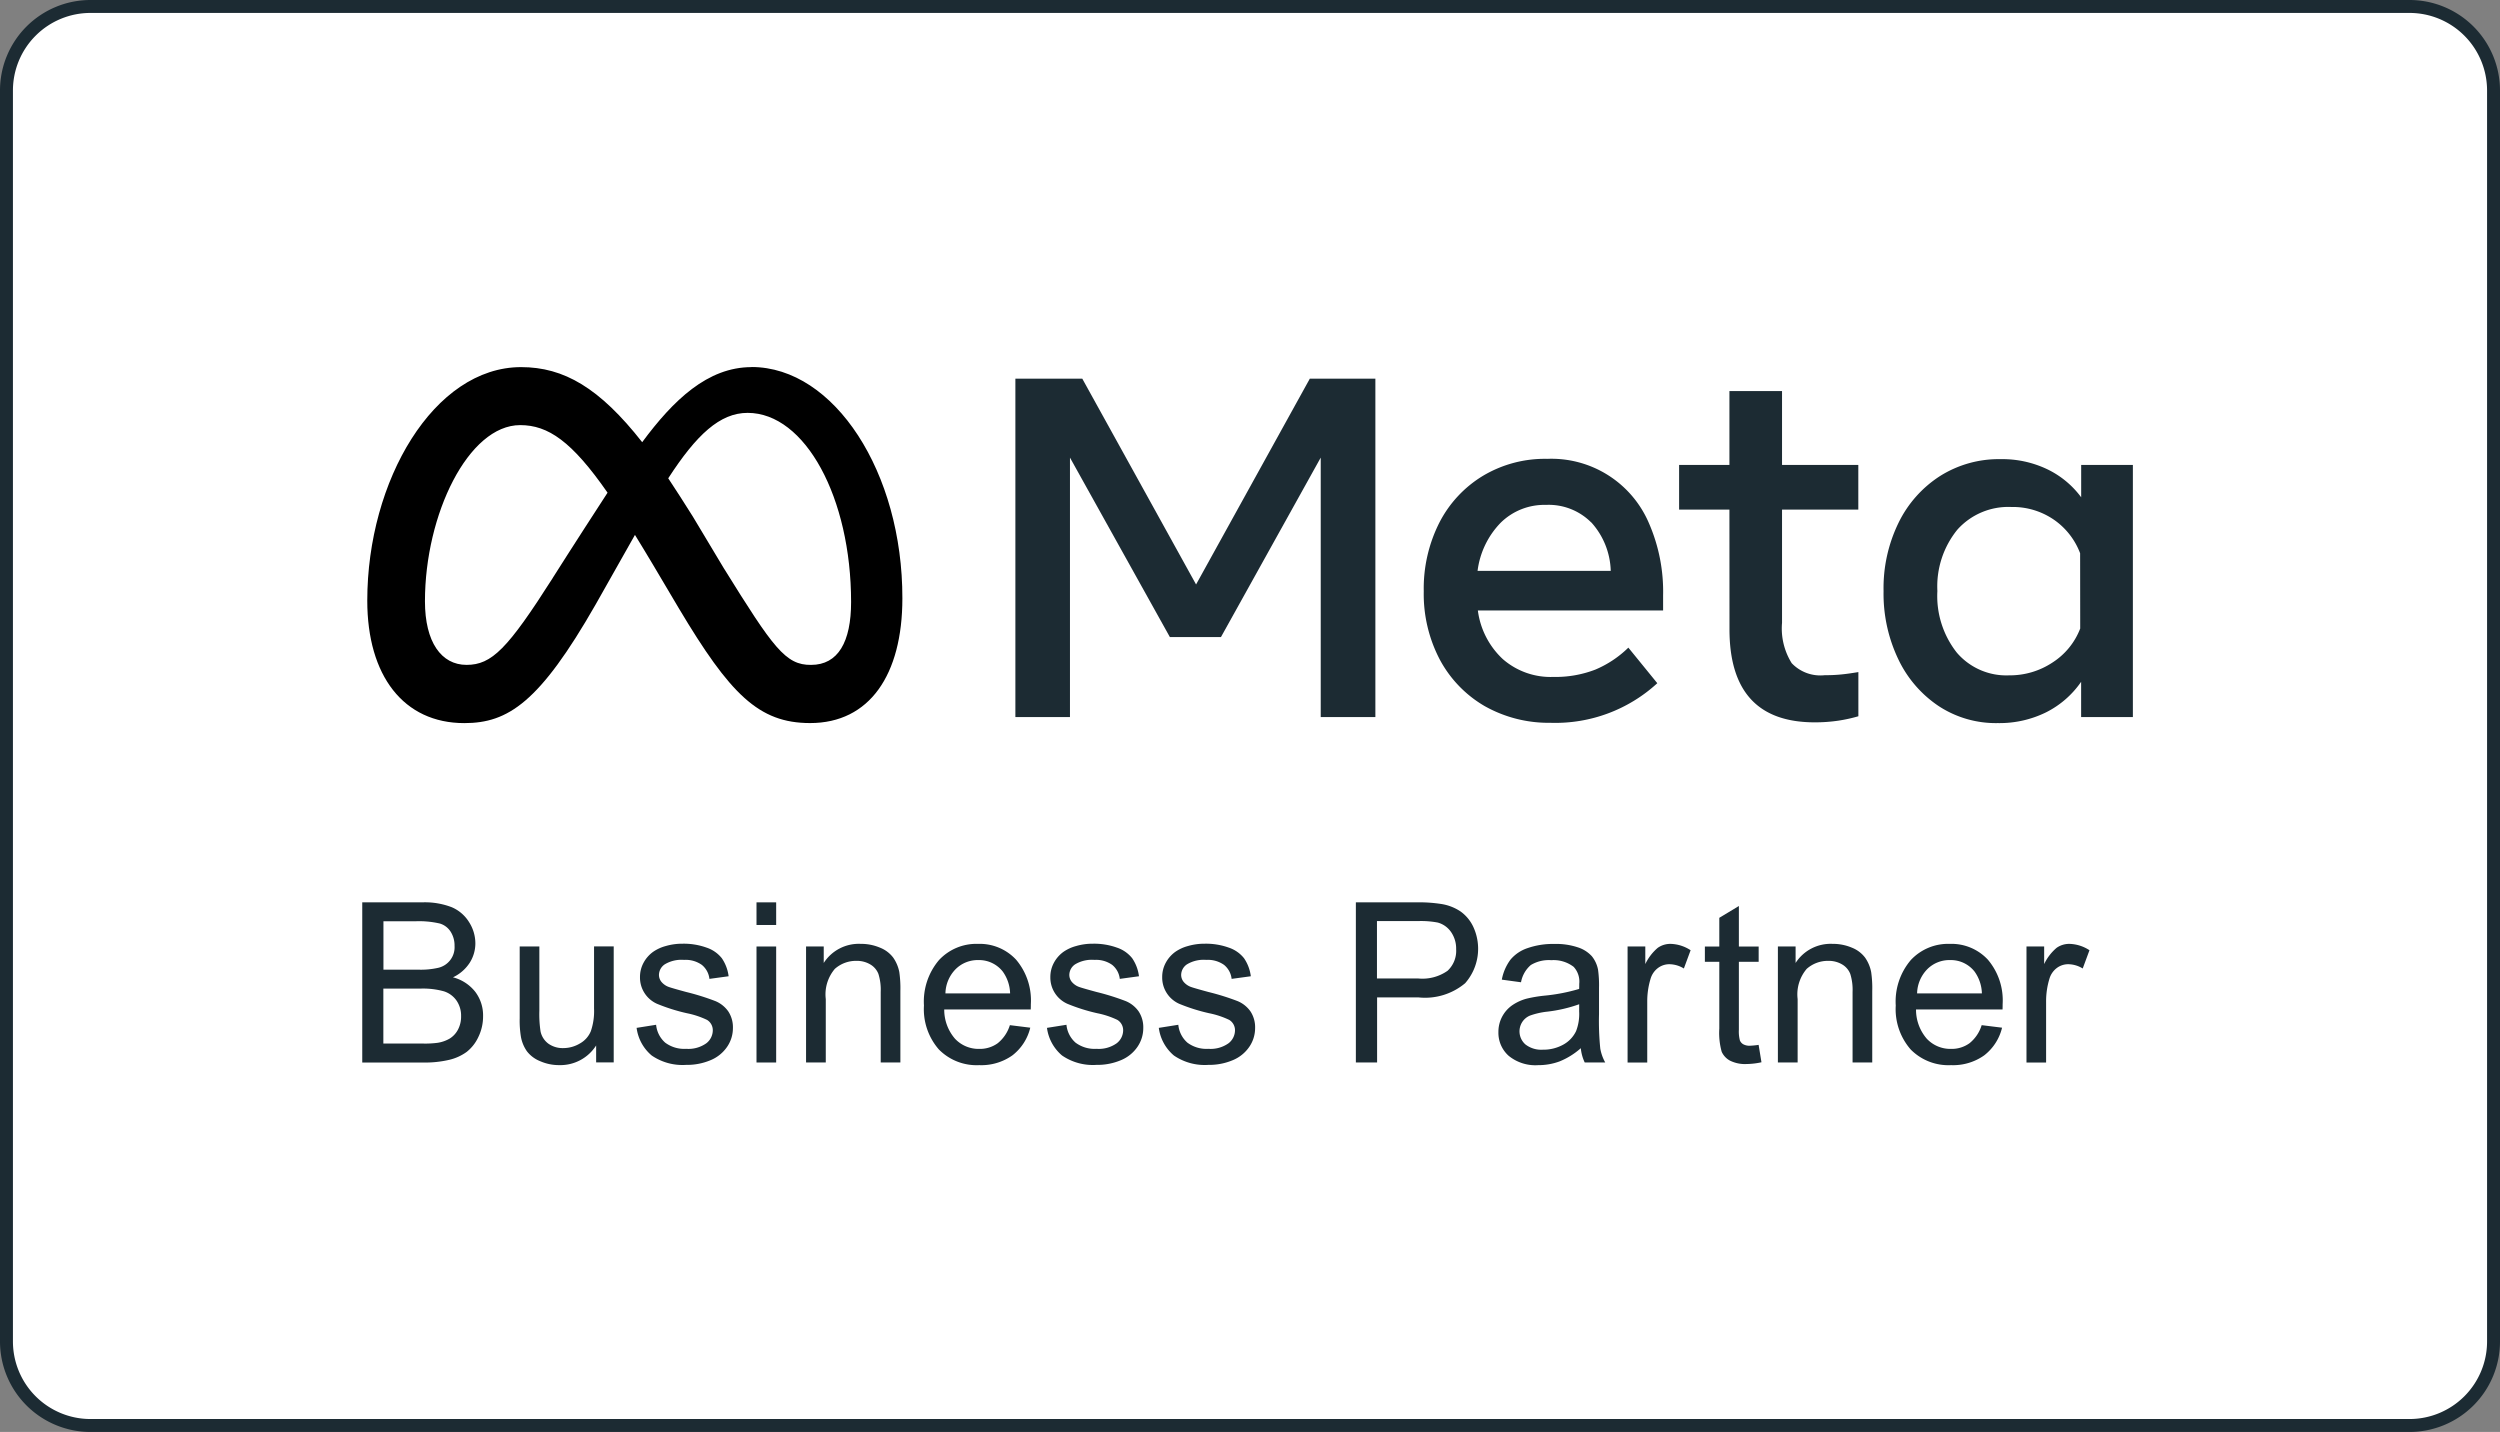
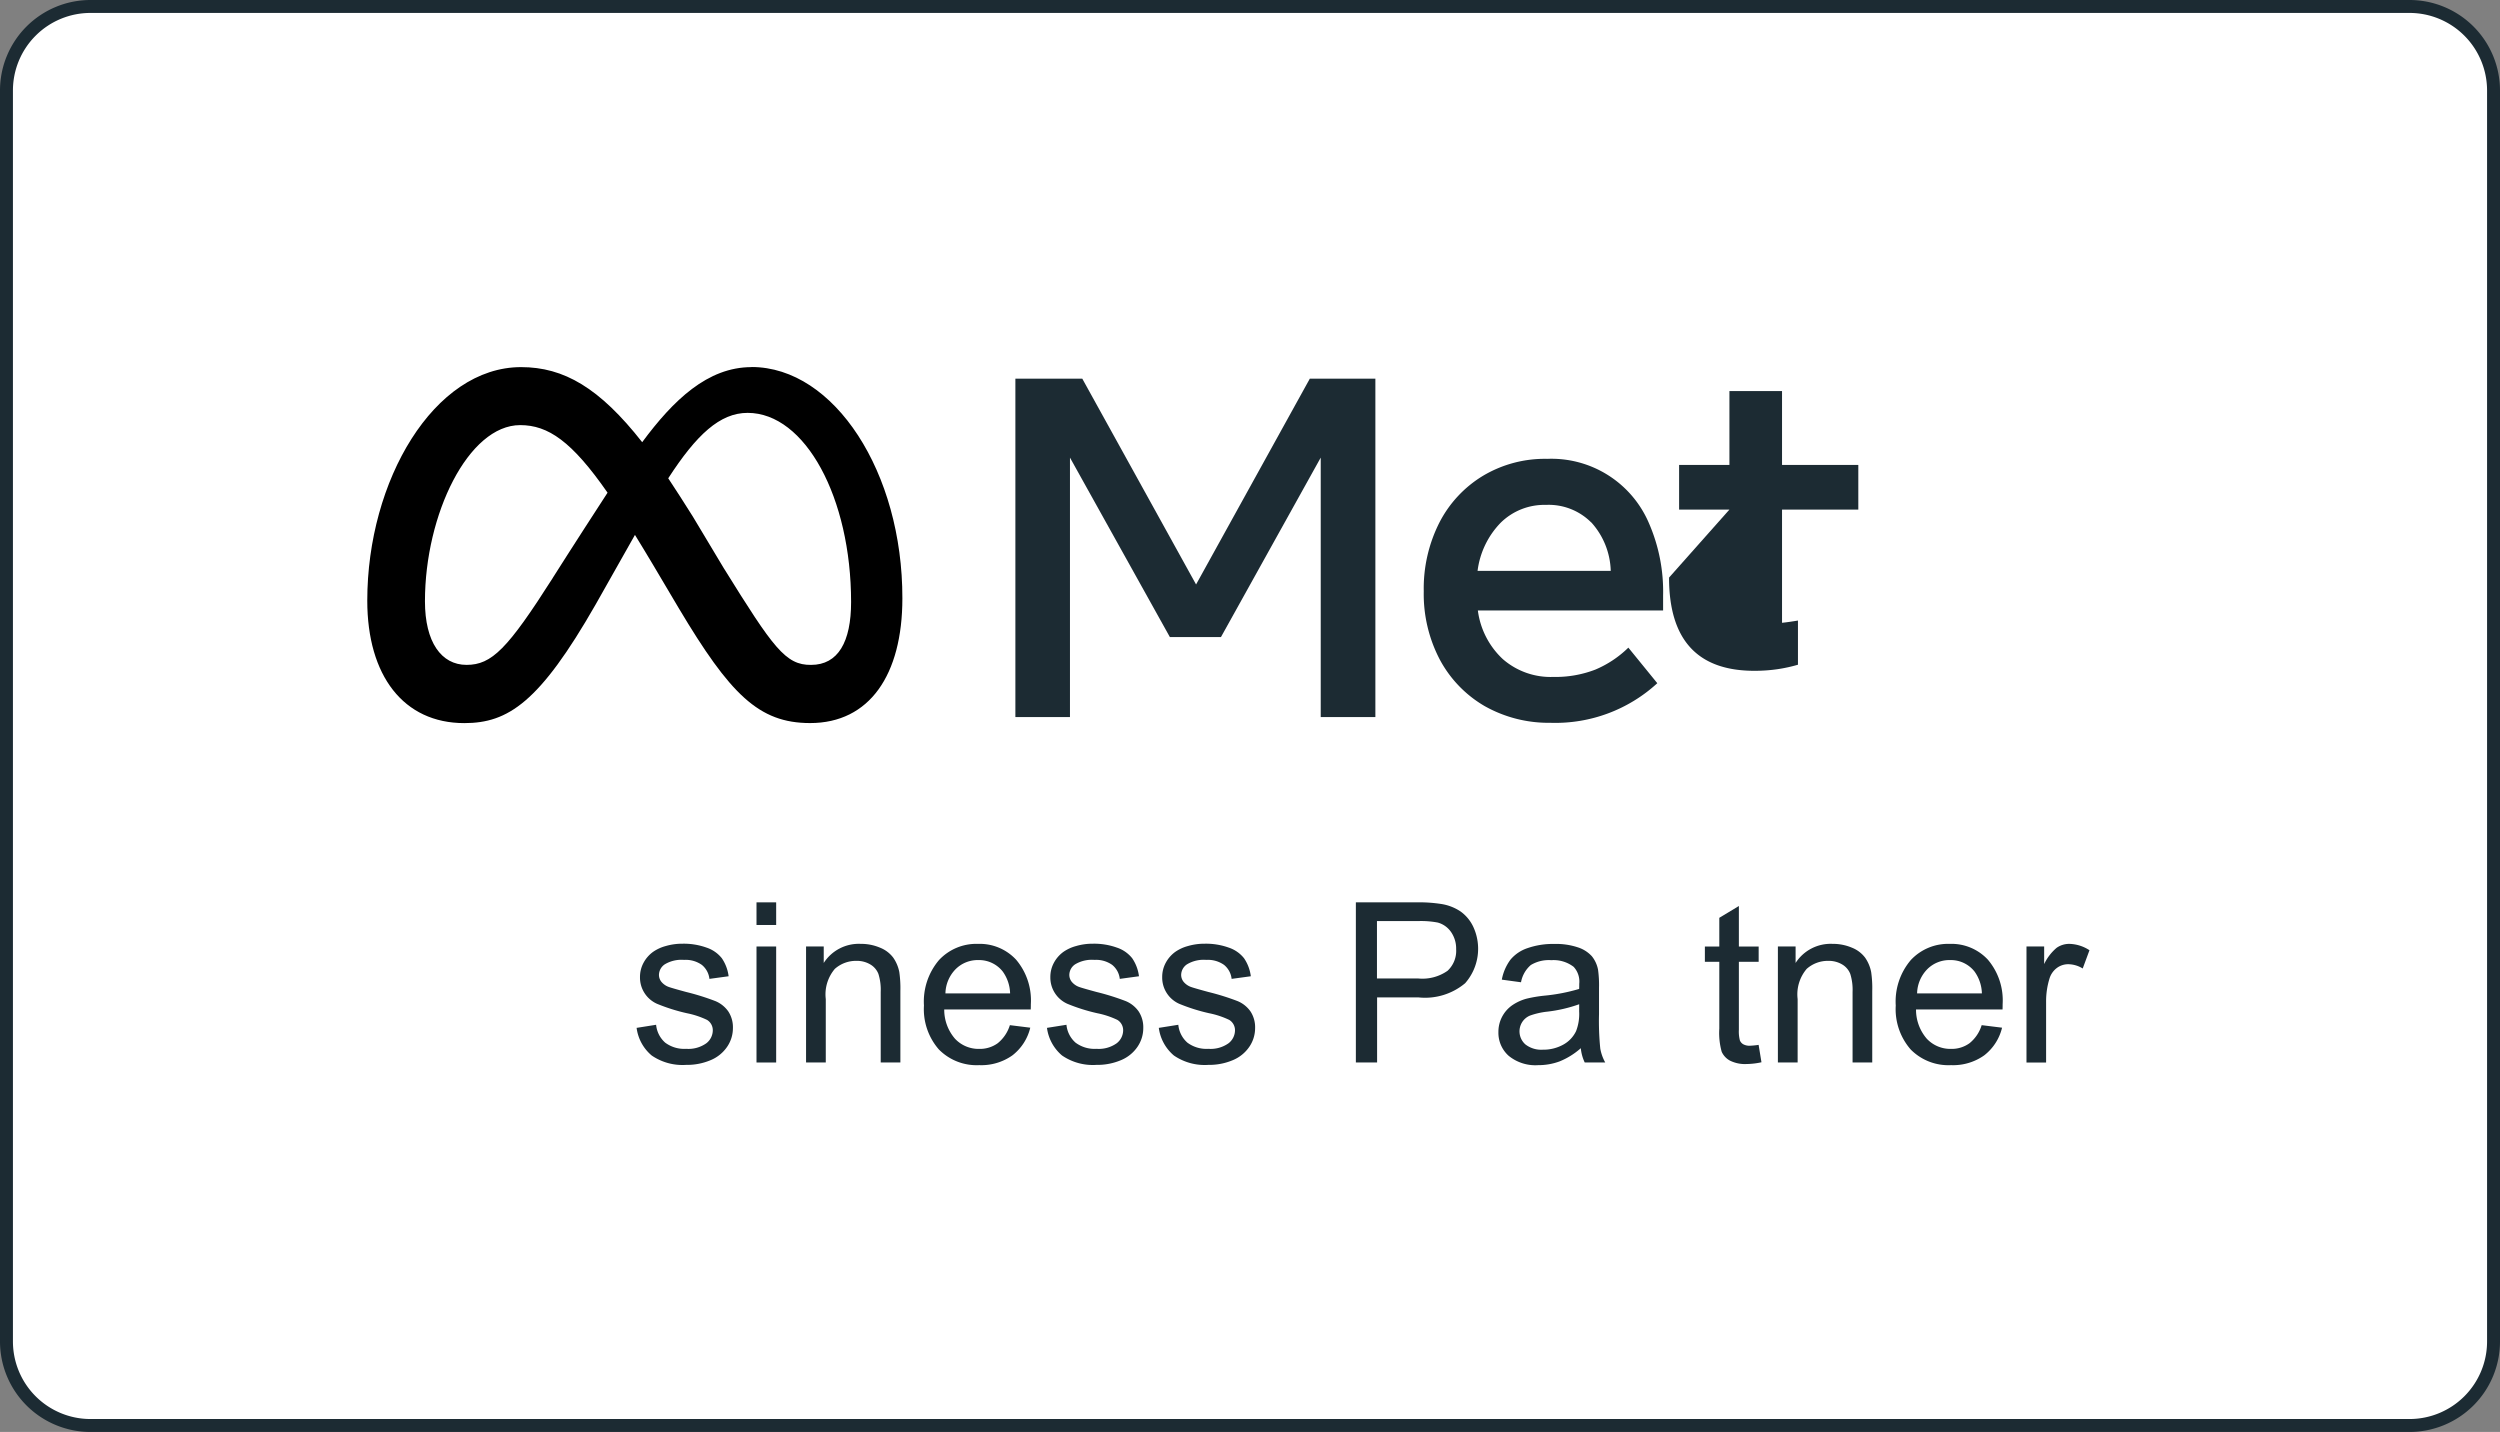
<svg xmlns="http://www.w3.org/2000/svg" id="Grupo_1561" data-name="Grupo 1561" width="162.365" height="93" viewBox="0 0 162.365 93">
  <rect x="0" y="0" width="162.365" height="93" fill="#808080" stroke="none" />
  <defs>
    <clipPath id="clip-path">
      <rect id="Rectángulo_4177" data-name="Rectángulo 4177" width="162.365" height="93" fill="none" />
    </clipPath>
  </defs>
  <g id="Grupo_1560" data-name="Grupo 1560" clip-path="url(#clip-path)">
    <path id="Trazado_19680" data-name="Trazado 19680" d="M6.9,1.44H157.5A5.458,5.458,0,0,1,162.962,6.9V88.142A5.458,5.458,0,0,1,157.5,93.6H6.9A5.458,5.458,0,0,1,1.44,88.142V6.9A5.458,5.458,0,0,1,6.9,1.44" transform="translate(-1.018 -1.018)" fill="#fff" />
    <path id="Trazado_19681" data-name="Trazado 19681" d="M156.486.84a5.039,5.039,0,0,1,5.039,5.039V87.121a5.039,5.039,0,0,1-5.039,5.039H5.879A5.039,5.039,0,0,1,.84,87.121V5.879A5.039,5.039,0,0,1,5.879.84Zm0-.84H5.879A5.879,5.879,0,0,0,0,5.879V87.121A5.879,5.879,0,0,0,5.879,93H156.486a5.879,5.879,0,0,0,5.879-5.879V5.879A5.879,5.879,0,0,0,156.486,0" transform="translate(0 0)" fill="#1c2b33" />
    <path id="Trazado_19682" data-name="Trazado 19682" d="M225.22,83.99h4.345l7.39,13.366,7.387-13.366H248.6v21.978h-3.549V89.117l-6.48,11.656h-3.317l-6.489-11.656v16.851H225.22Z" transform="translate(-159.275 -59.397)" fill="#1c2b33" />
    <path id="Trazado_19683" data-name="Trazado 19683" d="M324.078,118.9a8.46,8.46,0,0,1-4.331-1.086,7.673,7.673,0,0,1-2.91-3.019,9.166,9.166,0,0,1-1.042-4.427,9.475,9.475,0,0,1,1.016-4.471,7.6,7.6,0,0,1,2.834-3.039,7.838,7.838,0,0,1,4.167-1.1,6.886,6.886,0,0,1,6.617,4.2,11.121,11.121,0,0,1,.911,4.679v.969H319.309a5.231,5.231,0,0,0,1.625,3.162,4.727,4.727,0,0,0,3.271,1.154,7.179,7.179,0,0,0,2.729-.474,6.879,6.879,0,0,0,2.149-1.429l1.88,2.31a9.785,9.785,0,0,1-6.884,2.574m2.591-13.015a3.9,3.9,0,0,0-2.94-1.139,4.038,4.038,0,0,0-2.94,1.16,5.457,5.457,0,0,0-1.5,3.124h8.649a4.886,4.886,0,0,0-1.268-3.153Z" transform="translate(-223.328 -71.958)" fill="#1c2b33" />
-     <path id="Trazado_19684" data-name="Trazado 19684" d="M375.708,94.417H372.44v-2.9h3.268v-4.8h3.417v4.8h4.954v2.9h-4.954v7.352a4.259,4.259,0,0,0,.627,2.621,2.567,2.567,0,0,0,2.149.782,10.049,10.049,0,0,0,1.148-.056c.316-.032.659-.085,1.034-.146v2.869a9.886,9.886,0,0,1-1.306.287,10.3,10.3,0,0,1-1.531.108q-5.538,0-5.534-6.055Z" transform="translate(-263.389 -61.321)" fill="#1c2b33" />
-     <path id="Trazado_19685" data-name="Trazado 19685" d="M433.974,118.574h-3.358v-2.29a6.064,6.064,0,0,1-2.275,1.982,6.84,6.84,0,0,1-3.136.7,6.766,6.766,0,0,1-3.833-1.1,7.542,7.542,0,0,1-2.629-3.045,9.858,9.858,0,0,1-.958-4.43,9.664,9.664,0,0,1,.975-4.439,7.517,7.517,0,0,1,2.688-3.028,7.153,7.153,0,0,1,3.947-1.1,6.768,6.768,0,0,1,3.01.65,5.93,5.93,0,0,1,2.214,1.827v-2.1h3.358v16.379Zm-3.423-10.638a4.648,4.648,0,0,0-1.733-2.2,4.717,4.717,0,0,0-2.738-.805,4.437,4.437,0,0,0-3.5,1.47,5.841,5.841,0,0,0-1.3,3.985,5.941,5.941,0,0,0,1.259,4,4.232,4.232,0,0,0,3.405,1.479,5.01,5.01,0,0,0,2.823-.84,4.574,4.574,0,0,0,1.789-2.2Z" transform="translate(-295.455 -72.004)" fill="#1c2b33" />
+     <path id="Trazado_19684" data-name="Trazado 19684" d="M375.708,94.417H372.44v-2.9h3.268v-4.8h3.417v4.8h4.954v2.9h-4.954v7.352c.316-.032.659-.085,1.034-.146v2.869a9.886,9.886,0,0,1-1.306.287,10.3,10.3,0,0,1-1.531.108q-5.538,0-5.534-6.055Z" transform="translate(-263.389 -61.321)" fill="#1c2b33" />
    <path id="Trazado_19686" data-name="Trazado 19686" d="M106.416,81.43c-2.852,0-5.08,2.146-7.1,4.875-2.773-3.531-5.089-4.875-7.865-4.875-5.657,0-9.99,7.361-9.99,15.167,0,4.875,2.357,7.953,6.3,7.953,2.846,0,4.893-1.344,8.529-7.7l2.556-4.524c.366.591.747,1.227,1.154,1.906l1.7,2.869c3.32,5.56,5.174,7.446,8.523,7.446,3.85,0,5.991-3.121,5.991-8.1.015-8.169-4.415-15.024-9.8-15.024m-12.9,13.691c-2.94,4.618-3.967,5.654-5.607,5.654s-2.7-1.482-2.7-4.129c0-5.657,2.823-11.443,6.184-11.443,1.818,0,3.358,1.054,5.675,4.389-2.211,3.4-3.555,5.528-3.555,5.528m11.127-.586-2.038-3.4q-.839-1.34-1.593-2.477c1.836-2.834,3.358-4.249,5.156-4.249,3.742,0,6.72,5.516,6.72,12.286,0,2.583-.84,4.082-2.6,4.082-1.654.018-2.457-1.113-5.645-6.245" transform="translate(-57.608 -57.587)" />
-     <path id="Trazado_19687" data-name="Trazado 19687" d="M80.35,210.55v-10.4h3.9a4.827,4.827,0,0,1,1.912.316,2.45,2.45,0,0,1,1.127.972,2.558,2.558,0,0,1,.407,1.373,2.343,2.343,0,0,1-.363,1.256,2.616,2.616,0,0,1-1.092.952,2.7,2.7,0,0,1,1.449.943,2.536,2.536,0,0,1,.507,1.575,3.051,3.051,0,0,1-.307,1.359,2.644,2.644,0,0,1-.761.969,3.172,3.172,0,0,1-1.139.515,6.874,6.874,0,0,1-1.678.173H80.35Zm1.376-6.029h2.249a5.076,5.076,0,0,0,1.312-.12,1.37,1.37,0,0,0,1.057-1.426,1.653,1.653,0,0,0-.249-.911,1.253,1.253,0,0,0-.709-.539,5.923,5.923,0,0,0-1.581-.146H81.726Zm0,4.8h2.588a6.1,6.1,0,0,0,.937-.05,2.22,2.22,0,0,0,.794-.284,1.5,1.5,0,0,0,.524-.577,1.8,1.8,0,0,0,.2-.875,1.721,1.721,0,0,0-.3-1.01,1.578,1.578,0,0,0-.826-.6,5.092,5.092,0,0,0-1.523-.173h-2.4v3.572Z" transform="translate(-56.823 -141.546)" fill="#1c2b33" />
-     <path id="Trazado_19688" data-name="Trazado 19688" d="M120.236,217.46v-1.107a2.754,2.754,0,0,1-2.392,1.277,3.042,3.042,0,0,1-1.244-.255,2.042,2.042,0,0,1-.858-.641,2.361,2.361,0,0,1-.392-.949,6.4,6.4,0,0,1-.079-1.192v-4.667h1.277V214.1a7.331,7.331,0,0,0,.079,1.347,1.328,1.328,0,0,0,.509.791,1.6,1.6,0,0,0,.966.287,2.1,2.1,0,0,0,1.078-.3,1.615,1.615,0,0,0,.712-.8,4.012,4.012,0,0,0,.208-1.473V209.92h1.277v7.534h-1.139Z" transform="translate(-81.519 -148.455)" fill="#1c2b33" />
    <path id="Trazado_19689" data-name="Trazado 19689" d="M141.22,214.8l1.262-.2a1.765,1.765,0,0,0,.591,1.162,2.066,2.066,0,0,0,1.359.4,2.009,2.009,0,0,0,1.306-.357,1.07,1.07,0,0,0,.425-.84.784.784,0,0,0-.375-.682,5.519,5.519,0,0,0-1.306-.433,11.858,11.858,0,0,1-1.947-.615,1.864,1.864,0,0,1-1.1-1.728,1.929,1.929,0,0,1,.231-.934,2.1,2.1,0,0,1,.627-.714,2.656,2.656,0,0,1,.811-.372,3.839,3.839,0,0,1,1.1-.152,4.377,4.377,0,0,1,1.558.255,2.121,2.121,0,0,1,.99.691,2.667,2.667,0,0,1,.439,1.168l-1.247.17a1.359,1.359,0,0,0-.492-.908,1.81,1.81,0,0,0-1.154-.325,2.1,2.1,0,0,0-1.256.29.843.843,0,0,0-.375.682.718.718,0,0,0,.155.448,1.109,1.109,0,0,0,.489.34c.129.047.5.155,1.127.325a15.747,15.747,0,0,1,1.892.591,1.922,1.922,0,0,1,.84.671,1.876,1.876,0,0,1,.3,1.092,2.148,2.148,0,0,1-.372,1.2,2.411,2.411,0,0,1-1.075.873,3.929,3.929,0,0,1-1.59.307,3.535,3.535,0,0,1-2.237-.609,2.805,2.805,0,0,1-.981-1.8" transform="translate(-99.87 -148.045)" fill="#1c2b33" />
    <path id="Trazado_19690" data-name="Trazado 19690" d="M167.8,200.15h1.277v1.47H167.8Zm0,2.867h1.277v7.534H167.8Z" transform="translate(-118.668 -141.546)" fill="#1c2b33" />
    <path id="Trazado_19691" data-name="Trazado 19691" d="M178.79,217.064V209.53h1.148V210.6a2.706,2.706,0,0,1,2.4-1.241,3.137,3.137,0,0,1,1.253.246,1.992,1.992,0,0,1,.855.641,2.451,2.451,0,0,1,.4.943,7.385,7.385,0,0,1,.07,1.241v4.632h-1.277v-4.582a3.449,3.449,0,0,0-.149-1.168,1.231,1.231,0,0,0-.53-.618,1.693,1.693,0,0,0-.89-.231,2.068,2.068,0,0,0-1.408.518,2.555,2.555,0,0,0-.591,1.965v4.114H178.79Z" transform="translate(-126.44 -148.059)" fill="#1c2b33" />
    <path id="Trazado_19692" data-name="Trazado 19692" d="M210.524,214.639l1.321.164a3.221,3.221,0,0,1-1.157,1.795,3.485,3.485,0,0,1-2.158.638,3.442,3.442,0,0,1-2.621-1.019,3.973,3.973,0,0,1-.969-2.855,4.161,4.161,0,0,1,.978-2.951,3.315,3.315,0,0,1,2.539-1.051,3.221,3.221,0,0,1,2.468,1.028,4.087,4.087,0,0,1,.957,2.893c0,.076,0,.19-.006.34h-5.619a2.883,2.883,0,0,0,.7,1.9,2.093,2.093,0,0,0,1.575.659,1.964,1.964,0,0,0,1.2-.369,2.418,2.418,0,0,0,.788-1.171m-4.193-2.064h4.208a2.533,2.533,0,0,0-.483-1.426,1.957,1.957,0,0,0-1.581-.738A2.027,2.027,0,0,0,207,211a2.315,2.315,0,0,0-.665,1.575" transform="translate(-144.933 -148.059)" fill="#1c2b33" />
    <path id="Trazado_19693" data-name="Trazado 19693" d="M232.24,214.8l1.262-.2a1.765,1.765,0,0,0,.592,1.162,2.066,2.066,0,0,0,1.359.4,2.009,2.009,0,0,0,1.306-.357,1.07,1.07,0,0,0,.425-.84.783.783,0,0,0-.375-.682,5.518,5.518,0,0,0-1.306-.433,11.86,11.86,0,0,1-1.947-.615,1.864,1.864,0,0,1-1.1-1.728,1.929,1.929,0,0,1,.231-.934,2.1,2.1,0,0,1,.627-.714,2.656,2.656,0,0,1,.811-.372,3.839,3.839,0,0,1,1.1-.152,4.377,4.377,0,0,1,1.558.255,2.121,2.121,0,0,1,.99.691,2.667,2.667,0,0,1,.439,1.168l-1.247.17a1.358,1.358,0,0,0-.492-.908,1.81,1.81,0,0,0-1.154-.325,2.1,2.1,0,0,0-1.256.29.843.843,0,0,0-.375.682.718.718,0,0,0,.155.448,1.109,1.109,0,0,0,.489.34c.129.047.5.155,1.127.325a15.752,15.752,0,0,1,1.892.591,1.922,1.922,0,0,1,.84.671,1.876,1.876,0,0,1,.3,1.092,2.148,2.148,0,0,1-.372,1.2,2.412,2.412,0,0,1-1.075.873,3.929,3.929,0,0,1-1.59.307,3.535,3.535,0,0,1-2.237-.609,2.831,2.831,0,0,1-.981-1.8" transform="translate(-164.24 -148.045)" fill="#1c2b33" />
    <path id="Trazado_19694" data-name="Trazado 19694" d="M257.05,214.8l1.262-.2a1.765,1.765,0,0,0,.591,1.162,2.066,2.066,0,0,0,1.359.4,2.01,2.01,0,0,0,1.306-.357,1.07,1.07,0,0,0,.425-.84.783.783,0,0,0-.375-.682,5.519,5.519,0,0,0-1.306-.433,11.858,11.858,0,0,1-1.947-.615,1.864,1.864,0,0,1-1.1-1.728,1.929,1.929,0,0,1,.231-.934,2.1,2.1,0,0,1,.627-.714,2.655,2.655,0,0,1,.811-.372,3.839,3.839,0,0,1,1.1-.152,4.376,4.376,0,0,1,1.558.255,2.121,2.121,0,0,1,.99.691,2.667,2.667,0,0,1,.439,1.168l-1.247.17a1.359,1.359,0,0,0-.492-.908,1.81,1.81,0,0,0-1.154-.325,2.1,2.1,0,0,0-1.256.29.843.843,0,0,0-.375.682.718.718,0,0,0,.155.448,1.11,1.11,0,0,0,.489.34c.129.047.5.155,1.127.325a15.747,15.747,0,0,1,1.891.591,1.922,1.922,0,0,1,.84.671,1.876,1.876,0,0,1,.3,1.092,2.148,2.148,0,0,1-.372,1.2,2.411,2.411,0,0,1-1.075.873,3.929,3.929,0,0,1-1.59.307,3.535,3.535,0,0,1-2.237-.609,2.831,2.831,0,0,1-.981-1.8" transform="translate(-181.785 -148.045)" fill="#1c2b33" />
    <path id="Trazado_19695" data-name="Trazado 19695" d="M300.74,210.55v-10.4h3.924a9.318,9.318,0,0,1,1.581.1,3.113,3.113,0,0,1,1.285.486,2.563,2.563,0,0,1,.834,1,3.388,3.388,0,0,1-.527,3.666,4.053,4.053,0,0,1-3.051.919h-2.667v4.228H300.74Zm1.376-5.455H304.8a2.837,2.837,0,0,0,1.894-.5,1.763,1.763,0,0,0,.559-1.4,1.885,1.885,0,0,0-.331-1.119,1.54,1.54,0,0,0-.87-.615,5.851,5.851,0,0,0-1.285-.094H302.11V205.1Z" transform="translate(-212.682 -141.546)" fill="#1c2b33" />
    <path id="Trazado_19696" data-name="Trazado 19696" d="M337.71,216.143a4.8,4.8,0,0,1-1.365.852,3.979,3.979,0,0,1-1.408.249,2.742,2.742,0,0,1-1.909-.606,2,2,0,0,1-.668-1.549,2.1,2.1,0,0,1,.911-1.745,3.064,3.064,0,0,1,.919-.419,8.9,8.9,0,0,1,1.136-.193,11.761,11.761,0,0,0,2.278-.439c.006-.176.006-.287.006-.334a1.406,1.406,0,0,0-.363-1.1,2.144,2.144,0,0,0-1.455-.433,2.246,2.246,0,0,0-1.329.316,1.927,1.927,0,0,0-.635,1.118l-1.247-.17a3.136,3.136,0,0,1,.559-1.294,2.448,2.448,0,0,1,1.127-.758,5,5,0,0,1,1.71-.266,4.485,4.485,0,0,1,1.566.228,2.1,2.1,0,0,1,.887.571,1.991,1.991,0,0,1,.4.87,7.334,7.334,0,0,1,.064,1.177v1.7a17.761,17.761,0,0,0,.082,2.252,2.888,2.888,0,0,0,.322.9h-1.332a2.749,2.749,0,0,1-.255-.931m-.105-2.852a9.264,9.264,0,0,1-2.085.483,4.892,4.892,0,0,0-1.113.255,1.108,1.108,0,0,0-.5.416,1.127,1.127,0,0,0,.208,1.458,1.674,1.674,0,0,0,1.133.34,2.647,2.647,0,0,0,1.312-.322,1.966,1.966,0,0,0,.843-.884,3.074,3.074,0,0,0,.2-1.277Z" transform="translate(-235.044 -148.066)" fill="#1c2b33" />
-     <path id="Trazado_19697" data-name="Trazado 19697" d="M361.01,217.064V209.53h1.151v1.142a3.153,3.153,0,0,1,.811-1.057,1.422,1.422,0,0,1,.82-.255,2.484,2.484,0,0,1,1.312.413l-.439,1.186a1.831,1.831,0,0,0-.937-.278,1.226,1.226,0,0,0-.753.252,1.352,1.352,0,0,0-.474.7,5.021,5.021,0,0,0-.214,1.49v3.944H361.01Z" transform="translate(-255.305 -148.059)" fill="#1c2b33" />
    <path id="Trazado_19698" data-name="Trazado 19698" d="M381.65,209.981l.184,1.127a4.728,4.728,0,0,1-.966.114,2.184,2.184,0,0,1-1.078-.22,1.23,1.23,0,0,1-.539-.577,4.545,4.545,0,0,1-.155-1.508v-4.333h-.937v-.993h.937v-1.865l1.271-.767v2.632h1.285v.993h-1.285v4.407a2.272,2.272,0,0,0,.067.7.517.517,0,0,0,.22.249.847.847,0,0,0,.436.094,5.154,5.154,0,0,0,.559-.056" transform="translate(-267.434 -142.118)" fill="#1c2b33" />
    <path id="Trazado_19699" data-name="Trazado 19699" d="M394.35,217.064V209.53H395.5V210.6a2.706,2.706,0,0,1,2.4-1.241,3.137,3.137,0,0,1,1.253.246,1.992,1.992,0,0,1,.855.641,2.451,2.451,0,0,1,.4.943,7.385,7.385,0,0,1,.07,1.241v4.632H399.2v-4.582a3.448,3.448,0,0,0-.149-1.168,1.231,1.231,0,0,0-.53-.618,1.693,1.693,0,0,0-.89-.231,2.068,2.068,0,0,0-1.408.518,2.555,2.555,0,0,0-.591,1.965v4.114H394.35Z" transform="translate(-278.883 -148.059)" fill="#1c2b33" />
    <path id="Trazado_19700" data-name="Trazado 19700" d="M426.074,214.639l1.321.164a3.221,3.221,0,0,1-1.157,1.795,3.485,3.485,0,0,1-2.158.638,3.442,3.442,0,0,1-2.621-1.019,3.985,3.985,0,0,1-.969-2.855,4.161,4.161,0,0,1,.978-2.951,3.315,3.315,0,0,1,2.539-1.051,3.221,3.221,0,0,1,2.468,1.028,4.087,4.087,0,0,1,.957,2.893c0,.076,0,.19-.006.34h-5.619a2.884,2.884,0,0,0,.7,1.9,2.093,2.093,0,0,0,1.575.659,1.964,1.964,0,0,0,1.2-.369,2.4,2.4,0,0,0,.788-1.171m-4.193-2.064h4.208a2.533,2.533,0,0,0-.483-1.426,1.957,1.957,0,0,0-1.581-.738,2.027,2.027,0,0,0-1.479.589,2.315,2.315,0,0,0-.665,1.575" transform="translate(-297.369 -148.059)" fill="#1c2b33" />
    <path id="Trazado_19701" data-name="Trazado 19701" d="M449.49,217.064V209.53h1.148v1.142a3.153,3.153,0,0,1,.811-1.057,1.421,1.421,0,0,1,.82-.255,2.484,2.484,0,0,1,1.312.413l-.439,1.186a1.831,1.831,0,0,0-.937-.278,1.226,1.226,0,0,0-.753.252,1.352,1.352,0,0,0-.474.7,5.021,5.021,0,0,0-.214,1.49v3.944H449.49Z" transform="translate(-317.878 -148.059)" fill="#1c2b33" />
  </g>
</svg>